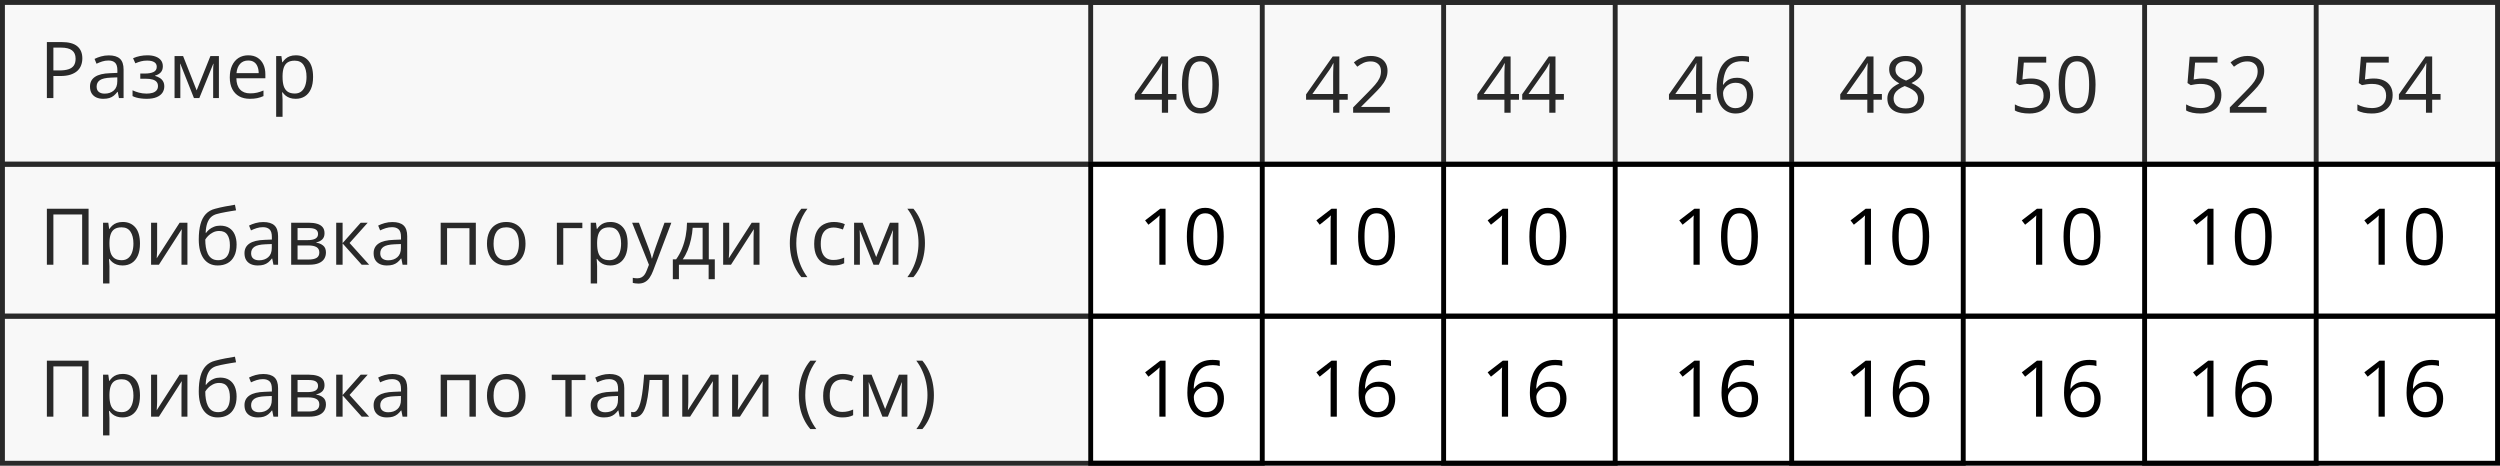
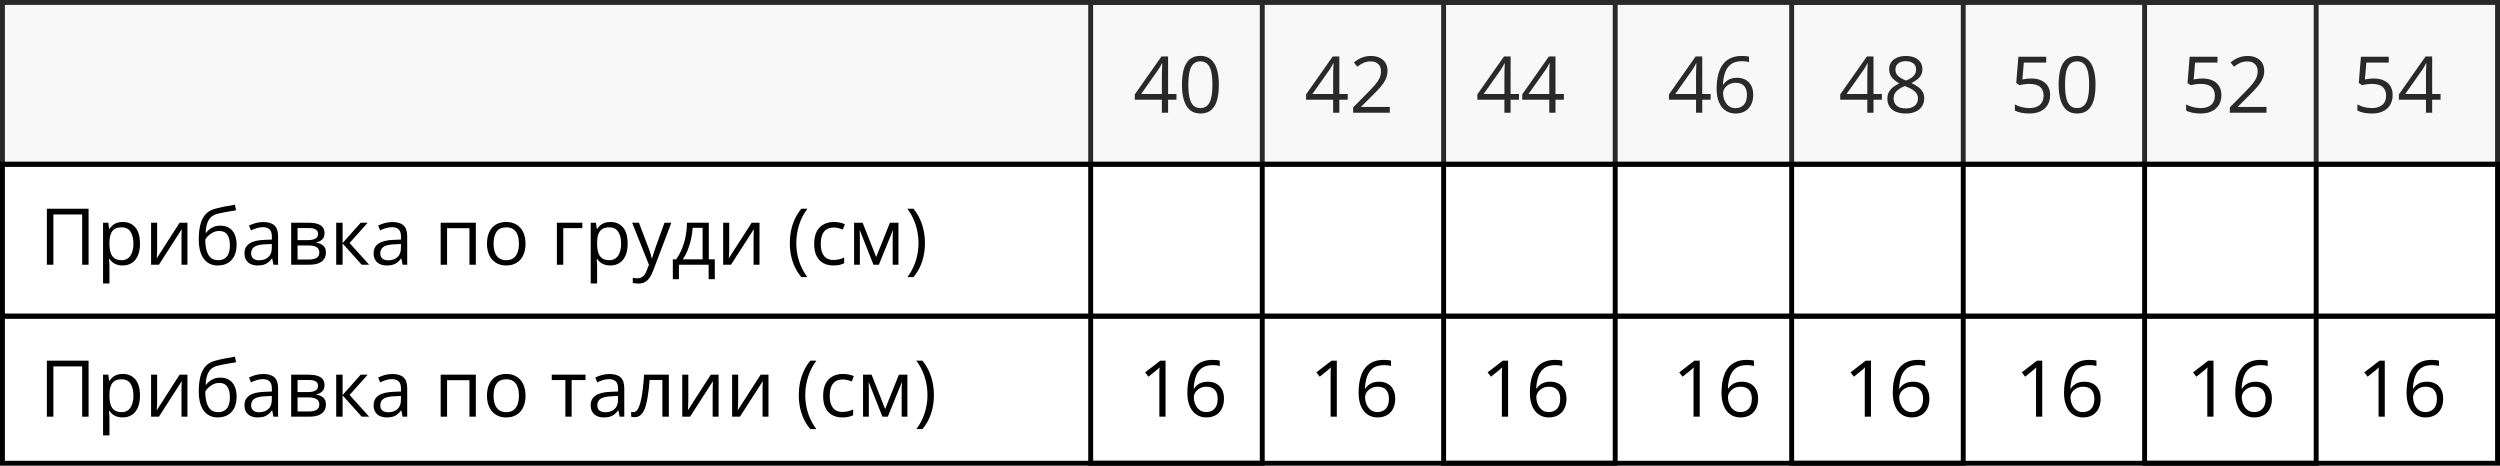
<svg xmlns="http://www.w3.org/2000/svg" width="510" height="95" viewBox="0 0 510 95" fill="none">
  <rect x="0.5" y="0.5" width="509" height="33" stroke="black" />
  <rect x="0.5" y="33.5" width="509" height="31" stroke="black" />
  <rect x="0.5" y="64.5" width="509" height="30" stroke="black" />
-   <path d="M12.547 8.579C14.021 8.579 15.096 8.868 15.773 9.446C16.456 10.019 16.797 10.842 16.797 11.915C16.797 12.399 16.716 12.86 16.555 13.297C16.398 13.73 16.143 14.113 15.789 14.446C15.435 14.774 14.969 15.034 14.391 15.227C13.818 15.415 13.115 15.508 12.281 15.508H10.891V20H9.562V8.579H12.547ZM12.422 9.711H10.891V14.368H12.133C12.862 14.368 13.469 14.29 13.953 14.133C14.443 13.977 14.81 13.724 15.055 13.376C15.3 13.021 15.422 12.553 15.422 11.969C15.422 11.209 15.18 10.644 14.695 10.274C14.211 9.899 13.453 9.711 12.422 9.711ZM22.195 11.297C23.216 11.297 23.974 11.527 24.469 11.985C24.963 12.443 25.211 13.175 25.211 14.18V20H24.266L24.016 18.735H23.953C23.713 19.047 23.463 19.31 23.203 19.524C22.943 19.732 22.641 19.891 22.297 20C21.958 20.105 21.542 20.157 21.047 20.157C20.526 20.157 20.062 20.066 19.656 19.883C19.255 19.701 18.938 19.425 18.703 19.055C18.474 18.685 18.359 18.217 18.359 17.649C18.359 16.795 18.698 16.139 19.375 15.68C20.052 15.222 21.083 14.972 22.469 14.93L23.945 14.868V14.344C23.945 13.605 23.787 13.086 23.469 12.79C23.151 12.493 22.703 12.344 22.125 12.344C21.677 12.344 21.25 12.409 20.844 12.54C20.438 12.67 20.052 12.823 19.688 13.001L19.289 12.016C19.674 11.818 20.117 11.649 20.617 11.508C21.117 11.368 21.643 11.297 22.195 11.297ZM23.93 15.782L22.625 15.836C21.557 15.878 20.805 16.053 20.367 16.36C19.93 16.667 19.711 17.102 19.711 17.665C19.711 18.154 19.859 18.516 20.156 18.75C20.453 18.985 20.846 19.102 21.336 19.102C22.096 19.102 22.719 18.891 23.203 18.469C23.688 18.047 23.93 17.415 23.93 16.571V15.782ZM30.086 11.282C30.727 11.282 31.281 11.37 31.75 11.547C32.219 11.719 32.581 11.972 32.836 12.305C33.091 12.639 33.219 13.045 33.219 13.524C33.219 14.04 33.078 14.451 32.797 14.758C32.516 15.066 32.128 15.287 31.633 15.422V15.485C31.982 15.579 32.297 15.714 32.578 15.891C32.865 16.063 33.091 16.292 33.258 16.579C33.43 16.86 33.516 17.211 33.516 17.633C33.516 18.113 33.385 18.545 33.125 18.93C32.865 19.31 32.469 19.61 31.938 19.829C31.406 20.047 30.734 20.157 29.922 20.157C29.521 20.157 29.141 20.133 28.781 20.086C28.422 20.045 28.096 19.982 27.805 19.899C27.513 19.816 27.258 19.717 27.039 19.602V18.422C27.404 18.599 27.831 18.756 28.32 18.891C28.81 19.026 29.338 19.094 29.906 19.094C30.344 19.094 30.737 19.045 31.086 18.946C31.435 18.842 31.711 18.678 31.914 18.454C32.122 18.224 32.227 17.925 32.227 17.555C32.227 17.217 32.135 16.938 31.953 16.719C31.771 16.495 31.497 16.331 31.133 16.227C30.773 16.118 30.318 16.063 29.766 16.063H28.617V15.001H29.562C30.297 15.001 30.883 14.896 31.32 14.688C31.758 14.48 31.977 14.128 31.977 13.633C31.977 13.206 31.807 12.889 31.469 12.68C31.13 12.467 30.646 12.36 30.016 12.36C29.547 12.36 29.133 12.409 28.773 12.508C28.414 12.602 28.026 12.738 27.609 12.915L27.148 11.876C27.596 11.678 28.065 11.529 28.555 11.43C29.044 11.331 29.555 11.282 30.086 11.282ZM44.656 11.438V20H43.484V14.422C43.484 14.193 43.49 13.961 43.5 13.727C43.516 13.488 43.534 13.248 43.555 13.008H43.508L40.664 20H39.562L36.789 13.008H36.742C36.758 13.248 36.768 13.488 36.773 13.727C36.784 13.961 36.789 14.209 36.789 14.469V20H35.609V11.438H37.352L40.117 18.438L42.922 11.438H44.656ZM50.648 11.282C51.378 11.282 52.003 11.443 52.523 11.766C53.044 12.089 53.443 12.542 53.719 13.126C53.995 13.704 54.133 14.381 54.133 15.157V15.961H48.219C48.234 16.967 48.484 17.732 48.969 18.258C49.453 18.784 50.135 19.047 51.016 19.047C51.557 19.047 52.036 18.998 52.453 18.899C52.87 18.8 53.302 18.654 53.75 18.461V19.602C53.318 19.795 52.888 19.935 52.461 20.024C52.039 20.113 51.539 20.157 50.961 20.157C50.138 20.157 49.419 19.99 48.805 19.657C48.195 19.318 47.721 18.823 47.383 18.172C47.044 17.521 46.875 16.724 46.875 15.782C46.875 14.86 47.029 14.063 47.336 13.391C47.648 12.714 48.086 12.193 48.648 11.829C49.216 11.464 49.883 11.282 50.648 11.282ZM50.633 12.344C49.94 12.344 49.388 12.571 48.977 13.024C48.565 13.477 48.32 14.11 48.242 14.922H52.773C52.768 14.412 52.688 13.964 52.531 13.579C52.38 13.188 52.148 12.886 51.836 12.672C51.523 12.454 51.122 12.344 50.633 12.344ZM60.359 11.282C61.427 11.282 62.279 11.649 62.914 12.383C63.55 13.118 63.867 14.222 63.867 15.696C63.867 16.67 63.721 17.488 63.43 18.149C63.138 18.81 62.727 19.31 62.195 19.649C61.669 19.988 61.047 20.157 60.328 20.157C59.875 20.157 59.477 20.097 59.133 19.977C58.789 19.857 58.495 19.696 58.25 19.493C58.005 19.29 57.802 19.068 57.641 18.829H57.547C57.562 19.032 57.581 19.276 57.602 19.563C57.628 19.849 57.641 20.099 57.641 20.313V23.829H56.336V11.438H57.406L57.578 12.704H57.641C57.807 12.443 58.01 12.206 58.25 11.993C58.49 11.774 58.781 11.602 59.125 11.477C59.474 11.347 59.885 11.282 60.359 11.282ZM60.133 12.376C59.539 12.376 59.06 12.49 58.695 12.719C58.336 12.948 58.073 13.292 57.906 13.751C57.74 14.204 57.651 14.774 57.641 15.461V15.711C57.641 16.435 57.719 17.047 57.875 17.547C58.036 18.047 58.3 18.428 58.664 18.688C59.034 18.948 59.529 19.079 60.148 19.079C60.68 19.079 61.122 18.935 61.477 18.649C61.831 18.363 62.094 17.964 62.266 17.454C62.443 16.938 62.531 16.347 62.531 15.68C62.531 14.67 62.333 13.868 61.938 13.274C61.547 12.675 60.945 12.376 60.133 12.376Z" fill="black" />
  <path d="M240 20.352H238.289V23H237.023V20.352H231.5V19.258L236.938 11.516H238.289V19.18H240V20.352ZM237.023 19.18V15.445C237.023 15.159 237.026 14.901 237.031 14.672C237.036 14.438 237.044 14.221 237.055 14.023C237.065 13.82 237.073 13.628 237.078 13.445C237.089 13.263 237.096 13.083 237.102 12.906H237.039C236.94 13.115 236.826 13.336 236.695 13.57C236.57 13.8 236.443 14.005 236.312 14.188L232.789 19.18H237.023ZM248.648 17.273C248.648 18.201 248.578 19.029 248.438 19.758C248.297 20.487 248.076 21.104 247.773 21.609C247.471 22.115 247.081 22.5 246.602 22.766C246.122 23.026 245.547 23.156 244.875 23.156C244.026 23.156 243.323 22.924 242.766 22.461C242.214 21.997 241.799 21.328 241.523 20.453C241.253 19.573 241.117 18.513 241.117 17.273C241.117 16.055 241.24 15.008 241.484 14.133C241.734 13.253 242.135 12.578 242.688 12.109C243.24 11.635 243.969 11.398 244.875 11.398C245.734 11.398 246.443 11.633 247 12.102C247.557 12.565 247.971 13.237 248.242 14.117C248.513 14.992 248.648 16.044 248.648 17.273ZM242.422 17.273C242.422 18.336 242.503 19.221 242.664 19.93C242.826 20.638 243.086 21.169 243.445 21.523C243.81 21.872 244.286 22.047 244.875 22.047C245.464 22.047 245.938 21.872 246.297 21.523C246.661 21.174 246.924 20.646 247.086 19.938C247.253 19.229 247.336 18.341 247.336 17.273C247.336 16.227 247.255 15.352 247.094 14.648C246.932 13.94 246.672 13.409 246.312 13.055C245.953 12.695 245.474 12.516 244.875 12.516C244.276 12.516 243.797 12.695 243.438 13.055C243.078 13.409 242.818 13.94 242.656 14.648C242.5 15.352 242.422 16.227 242.422 17.273ZM274.938 20.352H273.227V23H271.961V20.352H266.438V19.258L271.875 11.516H273.227V19.18H274.938V20.352ZM271.961 19.18V15.445C271.961 15.159 271.964 14.901 271.969 14.672C271.974 14.438 271.982 14.221 271.992 14.023C272.003 13.82 272.01 13.628 272.016 13.445C272.026 13.263 272.034 13.083 272.039 12.906H271.977C271.878 13.115 271.763 13.336 271.633 13.57C271.508 13.8 271.38 14.005 271.25 14.188L267.727 19.18H271.961ZM283.523 23H276.039V21.914L279.094 18.812C279.661 18.24 280.138 17.729 280.523 17.281C280.914 16.833 281.211 16.393 281.414 15.961C281.617 15.523 281.719 15.044 281.719 14.523C281.719 13.878 281.526 13.385 281.141 13.047C280.76 12.703 280.258 12.531 279.633 12.531C279.086 12.531 278.602 12.625 278.18 12.812C277.758 13 277.326 13.266 276.883 13.609L276.188 12.734C276.49 12.479 276.818 12.253 277.172 12.055C277.531 11.857 277.914 11.7 278.32 11.586C278.732 11.471 279.169 11.414 279.633 11.414C280.336 11.414 280.943 11.537 281.453 11.781C281.964 12.026 282.357 12.375 282.633 12.828C282.914 13.281 283.055 13.82 283.055 14.445C283.055 15.05 282.935 15.612 282.695 16.133C282.456 16.648 282.12 17.162 281.688 17.672C281.255 18.177 280.75 18.713 280.172 19.281L277.688 21.758V21.812H283.523V23ZM309.875 20.352H308.164V23H306.898V20.352H301.375V19.258L306.812 11.516H308.164V19.18H309.875V20.352ZM306.898 19.18V15.445C306.898 15.159 306.901 14.901 306.906 14.672C306.911 14.438 306.919 14.221 306.93 14.023C306.94 13.82 306.948 13.628 306.953 13.445C306.964 13.263 306.971 13.083 306.977 12.906H306.914C306.815 13.115 306.701 13.336 306.57 13.57C306.445 13.8 306.318 14.005 306.188 14.188L302.664 19.18H306.898ZM319.031 20.352H317.32V23H316.055V20.352H310.531V19.258L315.969 11.516H317.32V19.18H319.031V20.352ZM316.055 19.18V15.445C316.055 15.159 316.057 14.901 316.062 14.672C316.068 14.438 316.076 14.221 316.086 14.023C316.096 13.82 316.104 13.628 316.109 13.445C316.12 13.263 316.128 13.083 316.133 12.906H316.07C315.971 13.115 315.857 13.336 315.727 13.57C315.602 13.8 315.474 14.005 315.344 14.188L311.82 19.18H316.055ZM348.969 20.352H347.258V23H345.992V20.352H340.469V19.258L345.906 11.516H347.258V19.18H348.969V20.352ZM345.992 19.18V15.445C345.992 15.159 345.995 14.901 346 14.672C346.005 14.438 346.013 14.221 346.023 14.023C346.034 13.82 346.042 13.628 346.047 13.445C346.057 13.263 346.065 13.083 346.07 12.906H346.008C345.909 13.115 345.794 13.336 345.664 13.57C345.539 13.8 345.411 14.005 345.281 14.188L341.758 19.18H345.992ZM350.188 18.117C350.188 17.43 350.234 16.758 350.328 16.102C350.427 15.445 350.591 14.836 350.82 14.273C351.049 13.706 351.362 13.208 351.758 12.781C352.154 12.354 352.646 12.021 353.234 11.781C353.828 11.537 354.539 11.414 355.367 11.414C355.602 11.414 355.854 11.427 356.125 11.453C356.396 11.474 356.62 11.51 356.797 11.562V12.68C356.604 12.612 356.383 12.562 356.133 12.531C355.888 12.5 355.641 12.484 355.391 12.484C354.422 12.484 353.659 12.695 353.102 13.117C352.549 13.539 352.151 14.112 351.906 14.836C351.661 15.555 351.521 16.365 351.484 17.266H351.57C351.732 17.005 351.938 16.771 352.188 16.562C352.438 16.349 352.74 16.18 353.094 16.055C353.453 15.93 353.87 15.867 354.344 15.867C355.01 15.867 355.591 16.003 356.086 16.273C356.586 16.544 356.971 16.938 357.242 17.453C357.518 17.969 357.656 18.594 357.656 19.328C357.656 20.115 357.51 20.794 357.219 21.367C356.927 21.94 356.51 22.383 355.969 22.695C355.432 23.003 354.792 23.156 354.047 23.156C353.49 23.156 352.977 23.049 352.508 22.836C352.039 22.622 351.63 22.305 351.281 21.883C350.938 21.461 350.669 20.938 350.477 20.312C350.284 19.682 350.188 18.951 350.188 18.117ZM354.031 22.062C354.74 22.062 355.307 21.836 355.734 21.383C356.161 20.93 356.375 20.245 356.375 19.328C356.375 18.578 356.185 17.984 355.805 17.547C355.424 17.109 354.852 16.891 354.086 16.891C353.565 16.891 353.112 17 352.727 17.219C352.341 17.432 352.042 17.703 351.828 18.031C351.615 18.359 351.508 18.693 351.508 19.031C351.508 19.375 351.557 19.724 351.656 20.078C351.76 20.432 351.917 20.76 352.125 21.062C352.333 21.365 352.596 21.607 352.914 21.789C353.232 21.971 353.604 22.062 354.031 22.062ZM383.906 20.352H382.195V23H380.93V20.352H375.406V19.258L380.844 11.516H382.195V19.18H383.906V20.352ZM380.93 19.18V15.445C380.93 15.159 380.932 14.901 380.938 14.672C380.943 14.438 380.951 14.221 380.961 14.023C380.971 13.82 380.979 13.628 380.984 13.445C380.995 13.263 381.003 13.083 381.008 12.906H380.945C380.846 13.115 380.732 13.336 380.602 13.57C380.477 13.8 380.349 14.005 380.219 14.188L376.695 19.18H380.93ZM388.781 11.414C389.443 11.414 390.029 11.518 390.539 11.727C391.049 11.935 391.448 12.242 391.734 12.648C392.026 13.05 392.172 13.544 392.172 14.133C392.172 14.596 392.07 15.003 391.867 15.352C391.669 15.695 391.401 15.997 391.062 16.258C390.724 16.513 390.349 16.742 389.938 16.945C390.427 17.169 390.867 17.422 391.258 17.703C391.654 17.984 391.966 18.315 392.195 18.695C392.424 19.076 392.539 19.526 392.539 20.047C392.539 20.688 392.383 21.242 392.07 21.711C391.763 22.174 391.331 22.531 390.773 22.781C390.216 23.031 389.562 23.156 388.812 23.156C388.005 23.156 387.318 23.037 386.75 22.797C386.188 22.552 385.758 22.203 385.461 21.75C385.169 21.292 385.023 20.742 385.023 20.102C385.023 19.576 385.135 19.12 385.359 18.734C385.583 18.344 385.88 18.008 386.25 17.727C386.62 17.445 387.023 17.208 387.461 17.016C387.081 16.807 386.732 16.57 386.414 16.305C386.102 16.039 385.852 15.729 385.664 15.375C385.482 15.016 385.391 14.599 385.391 14.125C385.391 13.547 385.536 13.057 385.828 12.656C386.125 12.25 386.529 11.943 387.039 11.734C387.555 11.521 388.135 11.414 388.781 11.414ZM386.297 20.109C386.297 20.693 386.503 21.174 386.914 21.555C387.326 21.93 387.948 22.117 388.781 22.117C389.573 22.117 390.185 21.93 390.617 21.555C391.049 21.174 391.266 20.677 391.266 20.062C391.266 19.682 391.167 19.349 390.969 19.062C390.771 18.771 390.49 18.51 390.125 18.281C389.76 18.052 389.331 17.844 388.836 17.656L388.555 17.555C388.076 17.753 387.667 17.974 387.328 18.219C386.995 18.458 386.74 18.732 386.562 19.039C386.385 19.346 386.297 19.703 386.297 20.109ZM388.766 12.477C388.151 12.477 387.648 12.625 387.258 12.922C386.867 13.213 386.672 13.635 386.672 14.188C386.672 14.583 386.766 14.919 386.953 15.195C387.146 15.466 387.406 15.7 387.734 15.898C388.062 16.091 388.43 16.271 388.836 16.438C389.232 16.271 389.583 16.088 389.891 15.891C390.198 15.688 390.44 15.448 390.617 15.172C390.794 14.896 390.883 14.565 390.883 14.18C390.883 13.628 390.688 13.206 390.297 12.914C389.911 12.622 389.401 12.477 388.766 12.477ZM414.398 16.016C415.174 16.016 415.849 16.148 416.422 16.414C416.995 16.674 417.438 17.055 417.75 17.555C418.068 18.055 418.227 18.662 418.227 19.375C418.227 20.156 418.057 20.831 417.719 21.398C417.38 21.961 416.893 22.396 416.258 22.703C415.622 23.005 414.862 23.156 413.977 23.156C413.383 23.156 412.831 23.104 412.32 23C411.81 22.896 411.38 22.74 411.031 22.531V21.297C411.411 21.526 411.872 21.708 412.414 21.844C412.956 21.979 413.482 22.047 413.992 22.047C414.57 22.047 415.076 21.956 415.508 21.773C415.945 21.586 416.284 21.305 416.523 20.93C416.768 20.549 416.891 20.073 416.891 19.5C416.891 18.74 416.656 18.154 416.188 17.742C415.724 17.326 414.99 17.117 413.984 17.117C413.661 17.117 413.307 17.143 412.922 17.195C412.536 17.247 412.219 17.305 411.969 17.367L411.312 16.938L411.75 11.578H417.43V12.766H412.859L412.57 16.211C412.768 16.169 413.023 16.128 413.336 16.086C413.648 16.039 414.003 16.016 414.398 16.016ZM427.492 17.273C427.492 18.201 427.422 19.029 427.281 19.758C427.141 20.487 426.919 21.104 426.617 21.609C426.315 22.115 425.924 22.5 425.445 22.766C424.966 23.026 424.391 23.156 423.719 23.156C422.87 23.156 422.167 22.924 421.609 22.461C421.057 21.997 420.643 21.328 420.367 20.453C420.096 19.573 419.961 18.513 419.961 17.273C419.961 16.055 420.083 15.008 420.328 14.133C420.578 13.253 420.979 12.578 421.531 12.109C422.083 11.635 422.812 11.398 423.719 11.398C424.578 11.398 425.286 11.633 425.844 12.102C426.401 12.565 426.815 13.237 427.086 14.117C427.357 14.992 427.492 16.044 427.492 17.273ZM421.266 17.273C421.266 18.336 421.346 19.221 421.508 19.93C421.669 20.638 421.93 21.169 422.289 21.523C422.654 21.872 423.13 22.047 423.719 22.047C424.307 22.047 424.781 21.872 425.141 21.523C425.505 21.174 425.768 20.646 425.93 19.938C426.096 19.229 426.18 18.341 426.18 17.273C426.18 16.227 426.099 15.352 425.938 14.648C425.776 13.94 425.516 13.409 425.156 13.055C424.797 12.695 424.318 12.516 423.719 12.516C423.12 12.516 422.641 12.695 422.281 13.055C421.922 13.409 421.661 13.94 421.5 14.648C421.344 15.352 421.266 16.227 421.266 17.273ZM449.336 16.016C450.112 16.016 450.786 16.148 451.359 16.414C451.932 16.674 452.375 17.055 452.688 17.555C453.005 18.055 453.164 18.662 453.164 19.375C453.164 20.156 452.995 20.831 452.656 21.398C452.318 21.961 451.831 22.396 451.195 22.703C450.56 23.005 449.799 23.156 448.914 23.156C448.32 23.156 447.768 23.104 447.258 23C446.747 22.896 446.318 22.74 445.969 22.531V21.297C446.349 21.526 446.81 21.708 447.352 21.844C447.893 21.979 448.419 22.047 448.93 22.047C449.508 22.047 450.013 21.956 450.445 21.773C450.883 21.586 451.221 21.305 451.461 20.93C451.706 20.549 451.828 20.073 451.828 19.5C451.828 18.74 451.594 18.154 451.125 17.742C450.661 17.326 449.927 17.117 448.922 17.117C448.599 17.117 448.245 17.143 447.859 17.195C447.474 17.247 447.156 17.305 446.906 17.367L446.25 16.938L446.688 11.578H452.367V12.766H447.797L447.508 16.211C447.706 16.169 447.961 16.128 448.273 16.086C448.586 16.039 448.94 16.016 449.336 16.016ZM462.367 23H454.883V21.914L457.938 18.812C458.505 18.24 458.982 17.729 459.367 17.281C459.758 16.833 460.055 16.393 460.258 15.961C460.461 15.523 460.562 15.044 460.562 14.523C460.562 13.878 460.37 13.385 459.984 13.047C459.604 12.703 459.102 12.531 458.477 12.531C457.93 12.531 457.445 12.625 457.023 12.812C456.602 13 456.169 13.266 455.727 13.609L455.031 12.734C455.333 12.479 455.661 12.253 456.016 12.055C456.375 11.857 456.758 11.7 457.164 11.586C457.576 11.471 458.013 11.414 458.477 11.414C459.18 11.414 459.786 11.537 460.297 11.781C460.807 12.026 461.201 12.375 461.477 12.828C461.758 13.281 461.898 13.82 461.898 14.445C461.898 15.05 461.779 15.612 461.539 16.133C461.299 16.648 460.964 17.162 460.531 17.672C460.099 18.177 459.594 18.713 459.016 19.281L456.531 21.758V21.812H462.367V23ZM484.273 16.016C485.049 16.016 485.724 16.148 486.297 16.414C486.87 16.674 487.312 17.055 487.625 17.555C487.943 18.055 488.102 18.662 488.102 19.375C488.102 20.156 487.932 20.831 487.594 21.398C487.255 21.961 486.768 22.396 486.133 22.703C485.497 23.005 484.737 23.156 483.852 23.156C483.258 23.156 482.706 23.104 482.195 23C481.685 22.896 481.255 22.74 480.906 22.531V21.297C481.286 21.526 481.747 21.708 482.289 21.844C482.831 21.979 483.357 22.047 483.867 22.047C484.445 22.047 484.951 21.956 485.383 21.773C485.82 21.586 486.159 21.305 486.398 20.93C486.643 20.549 486.766 20.073 486.766 19.5C486.766 18.74 486.531 18.154 486.062 17.742C485.599 17.326 484.865 17.117 483.859 17.117C483.536 17.117 483.182 17.143 482.797 17.195C482.411 17.247 482.094 17.305 481.844 17.367L481.188 16.938L481.625 11.578H487.305V12.766H482.734L482.445 16.211C482.643 16.169 482.898 16.128 483.211 16.086C483.523 16.039 483.878 16.016 484.273 16.016ZM497.875 20.352H496.164V23H494.898V20.352H489.375V19.258L494.812 11.516H496.164V19.18H497.875V20.352ZM494.898 19.18V15.445C494.898 15.159 494.901 14.901 494.906 14.672C494.911 14.438 494.919 14.221 494.93 14.023C494.94 13.82 494.948 13.628 494.953 13.445C494.964 13.263 494.971 13.083 494.977 12.906H494.914C494.815 13.115 494.701 13.336 494.57 13.57C494.445 13.8 494.318 14.005 494.188 14.188L490.664 19.18H494.898Z" fill="black" />
  <path d="M237.773 85H236.508V76.906C236.508 76.599 236.508 76.336 236.508 76.117C236.513 75.893 236.518 75.69 236.523 75.508C236.534 75.32 236.547 75.13 236.562 74.938C236.401 75.104 236.25 75.247 236.109 75.367C235.969 75.482 235.794 75.625 235.586 75.797L234.281 76.844L233.602 75.961L236.695 73.578H237.773V85ZM242.219 80.117C242.219 79.43 242.266 78.758 242.359 78.102C242.458 77.445 242.622 76.836 242.852 76.273C243.081 75.706 243.393 75.208 243.789 74.781C244.185 74.354 244.677 74.021 245.266 73.781C245.859 73.537 246.57 73.414 247.398 73.414C247.633 73.414 247.885 73.427 248.156 73.453C248.427 73.474 248.651 73.51 248.828 73.562V74.68C248.635 74.612 248.414 74.562 248.164 74.531C247.919 74.5 247.672 74.484 247.422 74.484C246.453 74.484 245.69 74.695 245.133 75.117C244.581 75.539 244.182 76.112 243.938 76.836C243.693 77.555 243.552 78.365 243.516 79.266H243.602C243.763 79.005 243.969 78.771 244.219 78.562C244.469 78.349 244.771 78.18 245.125 78.055C245.484 77.93 245.901 77.867 246.375 77.867C247.042 77.867 247.622 78.003 248.117 78.273C248.617 78.544 249.003 78.938 249.273 79.453C249.549 79.969 249.688 80.594 249.688 81.328C249.688 82.115 249.542 82.794 249.25 83.367C248.958 83.94 248.542 84.383 248 84.695C247.464 85.003 246.823 85.156 246.078 85.156C245.521 85.156 245.008 85.049 244.539 84.836C244.07 84.622 243.661 84.305 243.312 83.883C242.969 83.461 242.701 82.938 242.508 82.312C242.315 81.682 242.219 80.951 242.219 80.117ZM246.062 84.062C246.771 84.062 247.339 83.836 247.766 83.383C248.193 82.93 248.406 82.245 248.406 81.328C248.406 80.578 248.216 79.984 247.836 79.547C247.456 79.109 246.883 78.891 246.117 78.891C245.596 78.891 245.143 79 244.758 79.219C244.372 79.432 244.073 79.703 243.859 80.031C243.646 80.359 243.539 80.693 243.539 81.031C243.539 81.375 243.589 81.724 243.688 82.078C243.792 82.432 243.948 82.76 244.156 83.062C244.365 83.365 244.628 83.607 244.945 83.789C245.263 83.971 245.635 84.062 246.062 84.062ZM272.711 85H271.445V76.906C271.445 76.599 271.445 76.336 271.445 76.117C271.451 75.893 271.456 75.69 271.461 75.508C271.471 75.32 271.484 75.13 271.5 74.938C271.339 75.104 271.188 75.247 271.047 75.367C270.906 75.482 270.732 75.625 270.523 75.797L269.219 76.844L268.539 75.961L271.633 73.578H272.711V85ZM277.156 80.117C277.156 79.43 277.203 78.758 277.297 78.102C277.396 77.445 277.56 76.836 277.789 76.273C278.018 75.706 278.331 75.208 278.727 74.781C279.122 74.354 279.615 74.021 280.203 73.781C280.797 73.537 281.508 73.414 282.336 73.414C282.57 73.414 282.823 73.427 283.094 73.453C283.365 73.474 283.589 73.51 283.766 73.562V74.68C283.573 74.612 283.352 74.562 283.102 74.531C282.857 74.5 282.609 74.484 282.359 74.484C281.391 74.484 280.628 74.695 280.07 75.117C279.518 75.539 279.12 76.112 278.875 76.836C278.63 77.555 278.49 78.365 278.453 79.266H278.539C278.701 79.005 278.906 78.771 279.156 78.562C279.406 78.349 279.708 78.18 280.062 78.055C280.422 77.93 280.839 77.867 281.312 77.867C281.979 77.867 282.56 78.003 283.055 78.273C283.555 78.544 283.94 78.938 284.211 79.453C284.487 79.969 284.625 80.594 284.625 81.328C284.625 82.115 284.479 82.794 284.188 83.367C283.896 83.94 283.479 84.383 282.938 84.695C282.401 85.003 281.76 85.156 281.016 85.156C280.458 85.156 279.945 85.049 279.477 84.836C279.008 84.622 278.599 84.305 278.25 83.883C277.906 83.461 277.638 82.938 277.445 82.312C277.253 81.682 277.156 80.951 277.156 80.117ZM281 84.062C281.708 84.062 282.276 83.836 282.703 83.383C283.13 82.93 283.344 82.245 283.344 81.328C283.344 80.578 283.154 79.984 282.773 79.547C282.393 79.109 281.82 78.891 281.055 78.891C280.534 78.891 280.081 79 279.695 79.219C279.31 79.432 279.01 79.703 278.797 80.031C278.583 80.359 278.477 80.693 278.477 81.031C278.477 81.375 278.526 81.724 278.625 82.078C278.729 82.432 278.885 82.76 279.094 83.062C279.302 83.365 279.565 83.607 279.883 83.789C280.201 83.971 280.573 84.062 281 84.062ZM307.648 85H306.383V76.906C306.383 76.599 306.383 76.336 306.383 76.117C306.388 75.893 306.393 75.69 306.398 75.508C306.409 75.32 306.422 75.13 306.438 74.938C306.276 75.104 306.125 75.247 305.984 75.367C305.844 75.482 305.669 75.625 305.461 75.797L304.156 76.844L303.477 75.961L306.57 73.578H307.648V85ZM312.094 80.117C312.094 79.43 312.141 78.758 312.234 78.102C312.333 77.445 312.497 76.836 312.727 76.273C312.956 75.706 313.268 75.208 313.664 74.781C314.06 74.354 314.552 74.021 315.141 73.781C315.734 73.537 316.445 73.414 317.273 73.414C317.508 73.414 317.76 73.427 318.031 73.453C318.302 73.474 318.526 73.51 318.703 73.562V74.68C318.51 74.612 318.289 74.562 318.039 74.531C317.794 74.5 317.547 74.484 317.297 74.484C316.328 74.484 315.565 74.695 315.008 75.117C314.456 75.539 314.057 76.112 313.812 76.836C313.568 77.555 313.427 78.365 313.391 79.266H313.477C313.638 79.005 313.844 78.771 314.094 78.562C314.344 78.349 314.646 78.18 315 78.055C315.359 77.93 315.776 77.867 316.25 77.867C316.917 77.867 317.497 78.003 317.992 78.273C318.492 78.544 318.878 78.938 319.148 79.453C319.424 79.969 319.562 80.594 319.562 81.328C319.562 82.115 319.417 82.794 319.125 83.367C318.833 83.94 318.417 84.383 317.875 84.695C317.339 85.003 316.698 85.156 315.953 85.156C315.396 85.156 314.883 85.049 314.414 84.836C313.945 84.622 313.536 84.305 313.188 83.883C312.844 83.461 312.576 82.938 312.383 82.312C312.19 81.682 312.094 80.951 312.094 80.117ZM315.938 84.062C316.646 84.062 317.214 83.836 317.641 83.383C318.068 82.93 318.281 82.245 318.281 81.328C318.281 80.578 318.091 79.984 317.711 79.547C317.331 79.109 316.758 78.891 315.992 78.891C315.471 78.891 315.018 79 314.633 79.219C314.247 79.432 313.948 79.703 313.734 80.031C313.521 80.359 313.414 80.693 313.414 81.031C313.414 81.375 313.464 81.724 313.562 82.078C313.667 82.432 313.823 82.76 314.031 83.062C314.24 83.365 314.503 83.607 314.82 83.789C315.138 83.971 315.51 84.062 315.938 84.062ZM346.742 85H345.477V76.906C345.477 76.599 345.477 76.336 345.477 76.117C345.482 75.893 345.487 75.69 345.492 75.508C345.503 75.32 345.516 75.13 345.531 74.938C345.37 75.104 345.219 75.247 345.078 75.367C344.938 75.482 344.763 75.625 344.555 75.797L343.25 76.844L342.57 75.961L345.664 73.578H346.742V85ZM351.188 80.117C351.188 79.43 351.234 78.758 351.328 78.102C351.427 77.445 351.591 76.836 351.82 76.273C352.049 75.706 352.362 75.208 352.758 74.781C353.154 74.354 353.646 74.021 354.234 73.781C354.828 73.537 355.539 73.414 356.367 73.414C356.602 73.414 356.854 73.427 357.125 73.453C357.396 73.474 357.62 73.51 357.797 73.562V74.68C357.604 74.612 357.383 74.562 357.133 74.531C356.888 74.5 356.641 74.484 356.391 74.484C355.422 74.484 354.659 74.695 354.102 75.117C353.549 75.539 353.151 76.112 352.906 76.836C352.661 77.555 352.521 78.365 352.484 79.266H352.57C352.732 79.005 352.938 78.771 353.188 78.562C353.438 78.349 353.74 78.18 354.094 78.055C354.453 77.93 354.87 77.867 355.344 77.867C356.01 77.867 356.591 78.003 357.086 78.273C357.586 78.544 357.971 78.938 358.242 79.453C358.518 79.969 358.656 80.594 358.656 81.328C358.656 82.115 358.51 82.794 358.219 83.367C357.927 83.94 357.51 84.383 356.969 84.695C356.432 85.003 355.792 85.156 355.047 85.156C354.49 85.156 353.977 85.049 353.508 84.836C353.039 84.622 352.63 84.305 352.281 83.883C351.938 83.461 351.669 82.938 351.477 82.312C351.284 81.682 351.188 80.951 351.188 80.117ZM355.031 84.062C355.74 84.062 356.307 83.836 356.734 83.383C357.161 82.93 357.375 82.245 357.375 81.328C357.375 80.578 357.185 79.984 356.805 79.547C356.424 79.109 355.852 78.891 355.086 78.891C354.565 78.891 354.112 79 353.727 79.219C353.341 79.432 353.042 79.703 352.828 80.031C352.615 80.359 352.508 80.693 352.508 81.031C352.508 81.375 352.557 81.724 352.656 82.078C352.76 82.432 352.917 82.76 353.125 83.062C353.333 83.365 353.596 83.607 353.914 83.789C354.232 83.971 354.604 84.062 355.031 84.062ZM381.68 85H380.414V76.906C380.414 76.599 380.414 76.336 380.414 76.117C380.419 75.893 380.424 75.69 380.43 75.508C380.44 75.32 380.453 75.13 380.469 74.938C380.307 75.104 380.156 75.247 380.016 75.367C379.875 75.482 379.701 75.625 379.492 75.797L378.188 76.844L377.508 75.961L380.602 73.578H381.68V85ZM386.125 80.117C386.125 79.43 386.172 78.758 386.266 78.102C386.365 77.445 386.529 76.836 386.758 76.273C386.987 75.706 387.299 75.208 387.695 74.781C388.091 74.354 388.583 74.021 389.172 73.781C389.766 73.537 390.477 73.414 391.305 73.414C391.539 73.414 391.792 73.427 392.062 73.453C392.333 73.474 392.557 73.51 392.734 73.562V74.68C392.542 74.612 392.32 74.562 392.07 74.531C391.826 74.5 391.578 74.484 391.328 74.484C390.359 74.484 389.596 74.695 389.039 75.117C388.487 75.539 388.089 76.112 387.844 76.836C387.599 77.555 387.458 78.365 387.422 79.266H387.508C387.669 79.005 387.875 78.771 388.125 78.562C388.375 78.349 388.677 78.18 389.031 78.055C389.391 77.93 389.807 77.867 390.281 77.867C390.948 77.867 391.529 78.003 392.023 78.273C392.523 78.544 392.909 78.938 393.18 79.453C393.456 79.969 393.594 80.594 393.594 81.328C393.594 82.115 393.448 82.794 393.156 83.367C392.865 83.94 392.448 84.383 391.906 84.695C391.37 85.003 390.729 85.156 389.984 85.156C389.427 85.156 388.914 85.049 388.445 84.836C387.977 84.622 387.568 84.305 387.219 83.883C386.875 83.461 386.607 82.938 386.414 82.312C386.221 81.682 386.125 80.951 386.125 80.117ZM389.969 84.062C390.677 84.062 391.245 83.836 391.672 83.383C392.099 82.93 392.312 82.245 392.312 81.328C392.312 80.578 392.122 79.984 391.742 79.547C391.362 79.109 390.789 78.891 390.023 78.891C389.503 78.891 389.049 79 388.664 79.219C388.279 79.432 387.979 79.703 387.766 80.031C387.552 80.359 387.445 80.693 387.445 81.031C387.445 81.375 387.495 81.724 387.594 82.078C387.698 82.432 387.854 82.76 388.062 83.062C388.271 83.365 388.534 83.607 388.852 83.789C389.169 83.971 389.542 84.062 389.969 84.062ZM416.617 85H415.352V76.906C415.352 76.599 415.352 76.336 415.352 76.117C415.357 75.893 415.362 75.69 415.367 75.508C415.378 75.32 415.391 75.13 415.406 74.938C415.245 75.104 415.094 75.247 414.953 75.367C414.812 75.482 414.638 75.625 414.43 75.797L413.125 76.844L412.445 75.961L415.539 73.578H416.617V85ZM421.062 80.117C421.062 79.43 421.109 78.758 421.203 78.102C421.302 77.445 421.466 76.836 421.695 76.273C421.924 75.706 422.237 75.208 422.633 74.781C423.029 74.354 423.521 74.021 424.109 73.781C424.703 73.537 425.414 73.414 426.242 73.414C426.477 73.414 426.729 73.427 427 73.453C427.271 73.474 427.495 73.51 427.672 73.562V74.68C427.479 74.612 427.258 74.562 427.008 74.531C426.763 74.5 426.516 74.484 426.266 74.484C425.297 74.484 424.534 74.695 423.977 75.117C423.424 75.539 423.026 76.112 422.781 76.836C422.536 77.555 422.396 78.365 422.359 79.266H422.445C422.607 79.005 422.812 78.771 423.062 78.562C423.312 78.349 423.615 78.18 423.969 78.055C424.328 77.93 424.745 77.867 425.219 77.867C425.885 77.867 426.466 78.003 426.961 78.273C427.461 78.544 427.846 78.938 428.117 79.453C428.393 79.969 428.531 80.594 428.531 81.328C428.531 82.115 428.385 82.794 428.094 83.367C427.802 83.94 427.385 84.383 426.844 84.695C426.307 85.003 425.667 85.156 424.922 85.156C424.365 85.156 423.852 85.049 423.383 84.836C422.914 84.622 422.505 84.305 422.156 83.883C421.812 83.461 421.544 82.938 421.352 82.312C421.159 81.682 421.062 80.951 421.062 80.117ZM424.906 84.062C425.615 84.062 426.182 83.836 426.609 83.383C427.036 82.93 427.25 82.245 427.25 81.328C427.25 80.578 427.06 79.984 426.68 79.547C426.299 79.109 425.727 78.891 424.961 78.891C424.44 78.891 423.987 79 423.602 79.219C423.216 79.432 422.917 79.703 422.703 80.031C422.49 80.359 422.383 80.693 422.383 81.031C422.383 81.375 422.432 81.724 422.531 82.078C422.635 82.432 422.792 82.76 423 83.062C423.208 83.365 423.471 83.607 423.789 83.789C424.107 83.971 424.479 84.062 424.906 84.062ZM451.555 85H450.289V76.906C450.289 76.599 450.289 76.336 450.289 76.117C450.294 75.893 450.299 75.69 450.305 75.508C450.315 75.32 450.328 75.13 450.344 74.938C450.182 75.104 450.031 75.247 449.891 75.367C449.75 75.482 449.576 75.625 449.367 75.797L448.062 76.844L447.383 75.961L450.477 73.578H451.555V85ZM456 80.117C456 79.43 456.047 78.758 456.141 78.102C456.24 77.445 456.404 76.836 456.633 76.273C456.862 75.706 457.174 75.208 457.57 74.781C457.966 74.354 458.458 74.021 459.047 73.781C459.641 73.537 460.352 73.414 461.18 73.414C461.414 73.414 461.667 73.427 461.938 73.453C462.208 73.474 462.432 73.51 462.609 73.562V74.68C462.417 74.612 462.195 74.562 461.945 74.531C461.701 74.5 461.453 74.484 461.203 74.484C460.234 74.484 459.471 74.695 458.914 75.117C458.362 75.539 457.964 76.112 457.719 76.836C457.474 77.555 457.333 78.365 457.297 79.266H457.383C457.544 79.005 457.75 78.771 458 78.562C458.25 78.349 458.552 78.18 458.906 78.055C459.266 77.93 459.682 77.867 460.156 77.867C460.823 77.867 461.404 78.003 461.898 78.273C462.398 78.544 462.784 78.938 463.055 79.453C463.331 79.969 463.469 80.594 463.469 81.328C463.469 82.115 463.323 82.794 463.031 83.367C462.74 83.94 462.323 84.383 461.781 84.695C461.245 85.003 460.604 85.156 459.859 85.156C459.302 85.156 458.789 85.049 458.32 84.836C457.852 84.622 457.443 84.305 457.094 83.883C456.75 83.461 456.482 82.938 456.289 82.312C456.096 81.682 456 80.951 456 80.117ZM459.844 84.062C460.552 84.062 461.12 83.836 461.547 83.383C461.974 82.93 462.188 82.245 462.188 81.328C462.188 80.578 461.997 79.984 461.617 79.547C461.237 79.109 460.664 78.891 459.898 78.891C459.378 78.891 458.924 79 458.539 79.219C458.154 79.432 457.854 79.703 457.641 80.031C457.427 80.359 457.32 80.693 457.32 81.031C457.32 81.375 457.37 81.724 457.469 82.078C457.573 82.432 457.729 82.76 457.938 83.062C458.146 83.365 458.409 83.607 458.727 83.789C459.044 83.971 459.417 84.062 459.844 84.062ZM486.492 85H485.227V76.906C485.227 76.599 485.227 76.336 485.227 76.117C485.232 75.893 485.237 75.69 485.242 75.508C485.253 75.32 485.266 75.13 485.281 74.938C485.12 75.104 484.969 75.247 484.828 75.367C484.688 75.482 484.513 75.625 484.305 75.797L483 76.844L482.32 75.961L485.414 73.578H486.492V85ZM490.938 80.117C490.938 79.43 490.984 78.758 491.078 78.102C491.177 77.445 491.341 76.836 491.57 76.273C491.799 75.706 492.112 75.208 492.508 74.781C492.904 74.354 493.396 74.021 493.984 73.781C494.578 73.537 495.289 73.414 496.117 73.414C496.352 73.414 496.604 73.427 496.875 73.453C497.146 73.474 497.37 73.51 497.547 73.562V74.68C497.354 74.612 497.133 74.562 496.883 74.531C496.638 74.5 496.391 74.484 496.141 74.484C495.172 74.484 494.409 74.695 493.852 75.117C493.299 75.539 492.901 76.112 492.656 76.836C492.411 77.555 492.271 78.365 492.234 79.266H492.32C492.482 79.005 492.688 78.771 492.938 78.562C493.188 78.349 493.49 78.18 493.844 78.055C494.203 77.93 494.62 77.867 495.094 77.867C495.76 77.867 496.341 78.003 496.836 78.273C497.336 78.544 497.721 78.938 497.992 79.453C498.268 79.969 498.406 80.594 498.406 81.328C498.406 82.115 498.26 82.794 497.969 83.367C497.677 83.94 497.26 84.383 496.719 84.695C496.182 85.003 495.542 85.156 494.797 85.156C494.24 85.156 493.727 85.049 493.258 84.836C492.789 84.622 492.38 84.305 492.031 83.883C491.688 83.461 491.419 82.938 491.227 82.312C491.034 81.682 490.938 80.951 490.938 80.117ZM494.781 84.062C495.49 84.062 496.057 83.836 496.484 83.383C496.911 82.93 497.125 82.245 497.125 81.328C497.125 80.578 496.935 79.984 496.555 79.547C496.174 79.109 495.602 78.891 494.836 78.891C494.315 78.891 493.862 79 493.477 79.219C493.091 79.432 492.792 79.703 492.578 80.031C492.365 80.359 492.258 80.693 492.258 81.031C492.258 81.375 492.307 81.724 492.406 82.078C492.51 82.432 492.667 82.76 492.875 83.062C493.083 83.365 493.346 83.607 493.664 83.789C493.982 83.971 494.354 84.062 494.781 84.062Z" fill="black" />
-   <path d="M237.773 54H236.508V45.906C236.508 45.599 236.508 45.336 236.508 45.117C236.513 44.893 236.518 44.69 236.523 44.508C236.534 44.32 236.547 44.13 236.562 43.938C236.401 44.104 236.25 44.247 236.109 44.367C235.969 44.482 235.794 44.625 235.586 44.797L234.281 45.844L233.602 44.961L236.695 42.578H237.773V54ZM249.648 48.273C249.648 49.2 249.578 50.029 249.438 50.758C249.297 51.487 249.076 52.104 248.773 52.609C248.471 53.115 248.081 53.5 247.602 53.766C247.122 54.026 246.547 54.156 245.875 54.156C245.026 54.156 244.323 53.925 243.766 53.461C243.214 52.997 242.799 52.328 242.523 51.453C242.253 50.573 242.117 49.513 242.117 48.273C242.117 47.055 242.24 46.008 242.484 45.133C242.734 44.253 243.135 43.578 243.688 43.109C244.24 42.635 244.969 42.398 245.875 42.398C246.734 42.398 247.443 42.633 248 43.102C248.557 43.565 248.971 44.237 249.242 45.117C249.513 45.992 249.648 47.044 249.648 48.273ZM243.422 48.273C243.422 49.336 243.503 50.221 243.664 50.93C243.826 51.638 244.086 52.169 244.445 52.523C244.81 52.872 245.286 53.047 245.875 53.047C246.464 53.047 246.938 52.872 247.297 52.523C247.661 52.175 247.924 51.646 248.086 50.938C248.253 50.229 248.336 49.341 248.336 48.273C248.336 47.227 248.255 46.352 248.094 45.648C247.932 44.94 247.672 44.409 247.312 44.055C246.953 43.695 246.474 43.516 245.875 43.516C245.276 43.516 244.797 43.695 244.438 44.055C244.078 44.409 243.818 44.94 243.656 45.648C243.5 46.352 243.422 47.227 243.422 48.273ZM272.711 54H271.445V45.906C271.445 45.599 271.445 45.336 271.445 45.117C271.451 44.893 271.456 44.69 271.461 44.508C271.471 44.32 271.484 44.13 271.5 43.938C271.339 44.104 271.188 44.247 271.047 44.367C270.906 44.482 270.732 44.625 270.523 44.797L269.219 45.844L268.539 44.961L271.633 42.578H272.711V54ZM284.586 48.273C284.586 49.2 284.516 50.029 284.375 50.758C284.234 51.487 284.013 52.104 283.711 52.609C283.409 53.115 283.018 53.5 282.539 53.766C282.06 54.026 281.484 54.156 280.812 54.156C279.964 54.156 279.26 53.925 278.703 53.461C278.151 52.997 277.737 52.328 277.461 51.453C277.19 50.573 277.055 49.513 277.055 48.273C277.055 47.055 277.177 46.008 277.422 45.133C277.672 44.253 278.073 43.578 278.625 43.109C279.177 42.635 279.906 42.398 280.812 42.398C281.672 42.398 282.38 42.633 282.938 43.102C283.495 43.565 283.909 44.237 284.18 45.117C284.451 45.992 284.586 47.044 284.586 48.273ZM278.359 48.273C278.359 49.336 278.44 50.221 278.602 50.93C278.763 51.638 279.023 52.169 279.383 52.523C279.747 52.872 280.224 53.047 280.812 53.047C281.401 53.047 281.875 52.872 282.234 52.523C282.599 52.175 282.862 51.646 283.023 50.938C283.19 50.229 283.273 49.341 283.273 48.273C283.273 47.227 283.193 46.352 283.031 45.648C282.87 44.94 282.609 44.409 282.25 44.055C281.891 43.695 281.411 43.516 280.812 43.516C280.214 43.516 279.734 43.695 279.375 44.055C279.016 44.409 278.755 44.94 278.594 45.648C278.438 46.352 278.359 47.227 278.359 48.273ZM307.648 54H306.383V45.906C306.383 45.599 306.383 45.336 306.383 45.117C306.388 44.893 306.393 44.69 306.398 44.508C306.409 44.32 306.422 44.13 306.438 43.938C306.276 44.104 306.125 44.247 305.984 44.367C305.844 44.482 305.669 44.625 305.461 44.797L304.156 45.844L303.477 44.961L306.57 42.578H307.648V54ZM319.523 48.273C319.523 49.2 319.453 50.029 319.312 50.758C319.172 51.487 318.951 52.104 318.648 52.609C318.346 53.115 317.956 53.5 317.477 53.766C316.997 54.026 316.422 54.156 315.75 54.156C314.901 54.156 314.198 53.925 313.641 53.461C313.089 52.997 312.674 52.328 312.398 51.453C312.128 50.573 311.992 49.513 311.992 48.273C311.992 47.055 312.115 46.008 312.359 45.133C312.609 44.253 313.01 43.578 313.562 43.109C314.115 42.635 314.844 42.398 315.75 42.398C316.609 42.398 317.318 42.633 317.875 43.102C318.432 43.565 318.846 44.237 319.117 45.117C319.388 45.992 319.523 47.044 319.523 48.273ZM313.297 48.273C313.297 49.336 313.378 50.221 313.539 50.93C313.701 51.638 313.961 52.169 314.32 52.523C314.685 52.872 315.161 53.047 315.75 53.047C316.339 53.047 316.812 52.872 317.172 52.523C317.536 52.175 317.799 51.646 317.961 50.938C318.128 50.229 318.211 49.341 318.211 48.273C318.211 47.227 318.13 46.352 317.969 45.648C317.807 44.94 317.547 44.409 317.188 44.055C316.828 43.695 316.349 43.516 315.75 43.516C315.151 43.516 314.672 43.695 314.312 44.055C313.953 44.409 313.693 44.94 313.531 45.648C313.375 46.352 313.297 47.227 313.297 48.273ZM346.742 54H345.477V45.906C345.477 45.599 345.477 45.336 345.477 45.117C345.482 44.893 345.487 44.69 345.492 44.508C345.503 44.32 345.516 44.13 345.531 43.938C345.37 44.104 345.219 44.247 345.078 44.367C344.938 44.482 344.763 44.625 344.555 44.797L343.25 45.844L342.57 44.961L345.664 42.578H346.742V54ZM358.617 48.273C358.617 49.2 358.547 50.029 358.406 50.758C358.266 51.487 358.044 52.104 357.742 52.609C357.44 53.115 357.049 53.5 356.57 53.766C356.091 54.026 355.516 54.156 354.844 54.156C353.995 54.156 353.292 53.925 352.734 53.461C352.182 52.997 351.768 52.328 351.492 51.453C351.221 50.573 351.086 49.513 351.086 48.273C351.086 47.055 351.208 46.008 351.453 45.133C351.703 44.253 352.104 43.578 352.656 43.109C353.208 42.635 353.938 42.398 354.844 42.398C355.703 42.398 356.411 42.633 356.969 43.102C357.526 43.565 357.94 44.237 358.211 45.117C358.482 45.992 358.617 47.044 358.617 48.273ZM352.391 48.273C352.391 49.336 352.471 50.221 352.633 50.93C352.794 51.638 353.055 52.169 353.414 52.523C353.779 52.872 354.255 53.047 354.844 53.047C355.432 53.047 355.906 52.872 356.266 52.523C356.63 52.175 356.893 51.646 357.055 50.938C357.221 50.229 357.305 49.341 357.305 48.273C357.305 47.227 357.224 46.352 357.062 45.648C356.901 44.94 356.641 44.409 356.281 44.055C355.922 43.695 355.443 43.516 354.844 43.516C354.245 43.516 353.766 43.695 353.406 44.055C353.047 44.409 352.786 44.94 352.625 45.648C352.469 46.352 352.391 47.227 352.391 48.273ZM381.68 54H380.414V45.906C380.414 45.599 380.414 45.336 380.414 45.117C380.419 44.893 380.424 44.69 380.43 44.508C380.44 44.32 380.453 44.13 380.469 43.938C380.307 44.104 380.156 44.247 380.016 44.367C379.875 44.482 379.701 44.625 379.492 44.797L378.188 45.844L377.508 44.961L380.602 42.578H381.68V54ZM393.555 48.273C393.555 49.2 393.484 50.029 393.344 50.758C393.203 51.487 392.982 52.104 392.68 52.609C392.378 53.115 391.987 53.5 391.508 53.766C391.029 54.026 390.453 54.156 389.781 54.156C388.932 54.156 388.229 53.925 387.672 53.461C387.12 52.997 386.706 52.328 386.43 51.453C386.159 50.573 386.023 49.513 386.023 48.273C386.023 47.055 386.146 46.008 386.391 45.133C386.641 44.253 387.042 43.578 387.594 43.109C388.146 42.635 388.875 42.398 389.781 42.398C390.641 42.398 391.349 42.633 391.906 43.102C392.464 43.565 392.878 44.237 393.148 45.117C393.419 45.992 393.555 47.044 393.555 48.273ZM387.328 48.273C387.328 49.336 387.409 50.221 387.57 50.93C387.732 51.638 387.992 52.169 388.352 52.523C388.716 52.872 389.193 53.047 389.781 53.047C390.37 53.047 390.844 52.872 391.203 52.523C391.568 52.175 391.831 51.646 391.992 50.938C392.159 50.229 392.242 49.341 392.242 48.273C392.242 47.227 392.161 46.352 392 45.648C391.839 44.94 391.578 44.409 391.219 44.055C390.859 43.695 390.38 43.516 389.781 43.516C389.182 43.516 388.703 43.695 388.344 44.055C387.984 44.409 387.724 44.94 387.562 45.648C387.406 46.352 387.328 47.227 387.328 48.273ZM416.617 54H415.352V45.906C415.352 45.599 415.352 45.336 415.352 45.117C415.357 44.893 415.362 44.69 415.367 44.508C415.378 44.32 415.391 44.13 415.406 43.938C415.245 44.104 415.094 44.247 414.953 44.367C414.812 44.482 414.638 44.625 414.43 44.797L413.125 45.844L412.445 44.961L415.539 42.578H416.617V54ZM428.492 48.273C428.492 49.2 428.422 50.029 428.281 50.758C428.141 51.487 427.919 52.104 427.617 52.609C427.315 53.115 426.924 53.5 426.445 53.766C425.966 54.026 425.391 54.156 424.719 54.156C423.87 54.156 423.167 53.925 422.609 53.461C422.057 52.997 421.643 52.328 421.367 51.453C421.096 50.573 420.961 49.513 420.961 48.273C420.961 47.055 421.083 46.008 421.328 45.133C421.578 44.253 421.979 43.578 422.531 43.109C423.083 42.635 423.812 42.398 424.719 42.398C425.578 42.398 426.286 42.633 426.844 43.102C427.401 43.565 427.815 44.237 428.086 45.117C428.357 45.992 428.492 47.044 428.492 48.273ZM422.266 48.273C422.266 49.336 422.346 50.221 422.508 50.93C422.669 51.638 422.93 52.169 423.289 52.523C423.654 52.872 424.13 53.047 424.719 53.047C425.307 53.047 425.781 52.872 426.141 52.523C426.505 52.175 426.768 51.646 426.93 50.938C427.096 50.229 427.18 49.341 427.18 48.273C427.18 47.227 427.099 46.352 426.938 45.648C426.776 44.94 426.516 44.409 426.156 44.055C425.797 43.695 425.318 43.516 424.719 43.516C424.12 43.516 423.641 43.695 423.281 44.055C422.922 44.409 422.661 44.94 422.5 45.648C422.344 46.352 422.266 47.227 422.266 48.273ZM451.555 54H450.289V45.906C450.289 45.599 450.289 45.336 450.289 45.117C450.294 44.893 450.299 44.69 450.305 44.508C450.315 44.32 450.328 44.13 450.344 43.938C450.182 44.104 450.031 44.247 449.891 44.367C449.75 44.482 449.576 44.625 449.367 44.797L448.062 45.844L447.383 44.961L450.477 42.578H451.555V54ZM463.43 48.273C463.43 49.2 463.359 50.029 463.219 50.758C463.078 51.487 462.857 52.104 462.555 52.609C462.253 53.115 461.862 53.5 461.383 53.766C460.904 54.026 460.328 54.156 459.656 54.156C458.807 54.156 458.104 53.925 457.547 53.461C456.995 52.997 456.581 52.328 456.305 51.453C456.034 50.573 455.898 49.513 455.898 48.273C455.898 47.055 456.021 46.008 456.266 45.133C456.516 44.253 456.917 43.578 457.469 43.109C458.021 42.635 458.75 42.398 459.656 42.398C460.516 42.398 461.224 42.633 461.781 43.102C462.339 43.565 462.753 44.237 463.023 45.117C463.294 45.992 463.43 47.044 463.43 48.273ZM457.203 48.273C457.203 49.336 457.284 50.221 457.445 50.93C457.607 51.638 457.867 52.169 458.227 52.523C458.591 52.872 459.068 53.047 459.656 53.047C460.245 53.047 460.719 52.872 461.078 52.523C461.443 52.175 461.706 51.646 461.867 50.938C462.034 50.229 462.117 49.341 462.117 48.273C462.117 47.227 462.036 46.352 461.875 45.648C461.714 44.94 461.453 44.409 461.094 44.055C460.734 43.695 460.255 43.516 459.656 43.516C459.057 43.516 458.578 43.695 458.219 44.055C457.859 44.409 457.599 44.94 457.438 45.648C457.281 46.352 457.203 47.227 457.203 48.273ZM486.492 54H485.227V45.906C485.227 45.599 485.227 45.336 485.227 45.117C485.232 44.893 485.237 44.69 485.242 44.508C485.253 44.32 485.266 44.13 485.281 43.938C485.12 44.104 484.969 44.247 484.828 44.367C484.688 44.482 484.513 44.625 484.305 44.797L483 45.844L482.32 44.961L485.414 42.578H486.492V54ZM498.367 48.273C498.367 49.2 498.297 50.029 498.156 50.758C498.016 51.487 497.794 52.104 497.492 52.609C497.19 53.115 496.799 53.5 496.32 53.766C495.841 54.026 495.266 54.156 494.594 54.156C493.745 54.156 493.042 53.925 492.484 53.461C491.932 52.997 491.518 52.328 491.242 51.453C490.971 50.573 490.836 49.513 490.836 48.273C490.836 47.055 490.958 46.008 491.203 45.133C491.453 44.253 491.854 43.578 492.406 43.109C492.958 42.635 493.688 42.398 494.594 42.398C495.453 42.398 496.161 42.633 496.719 43.102C497.276 43.565 497.69 44.237 497.961 45.117C498.232 45.992 498.367 47.044 498.367 48.273ZM492.141 48.273C492.141 49.336 492.221 50.221 492.383 50.93C492.544 51.638 492.805 52.169 493.164 52.523C493.529 52.872 494.005 53.047 494.594 53.047C495.182 53.047 495.656 52.872 496.016 52.523C496.38 52.175 496.643 51.646 496.805 50.938C496.971 50.229 497.055 49.341 497.055 48.273C497.055 47.227 496.974 46.352 496.812 45.648C496.651 44.94 496.391 44.409 496.031 44.055C495.672 43.695 495.193 43.516 494.594 43.516C493.995 43.516 493.516 43.695 493.156 44.055C492.797 44.409 492.536 44.94 492.375 45.648C492.219 46.352 492.141 47.227 492.141 48.273Z" fill="black" />
  <path d="M9.562 54.001V42.579H18.07V54.001H16.758V43.751H10.891V54.001H9.562ZM25.047 45.282C26.115 45.282 26.966 45.649 27.602 46.383C28.237 47.118 28.555 48.222 28.555 49.696C28.555 50.67 28.409 51.487 28.117 52.149C27.826 52.81 27.414 53.31 26.883 53.649C26.357 53.987 25.734 54.157 25.016 54.157C24.562 54.157 24.164 54.097 23.82 53.977C23.477 53.857 23.182 53.696 22.938 53.493C22.693 53.29 22.49 53.068 22.328 52.829H22.234C22.25 53.032 22.268 53.276 22.289 53.563C22.315 53.849 22.328 54.099 22.328 54.313V57.829H21.023V45.438H22.094L22.266 46.704H22.328C22.495 46.443 22.698 46.206 22.938 45.993C23.177 45.774 23.469 45.602 23.812 45.477C24.162 45.347 24.573 45.282 25.047 45.282ZM24.82 46.376C24.227 46.376 23.747 46.49 23.383 46.719C23.023 46.948 22.76 47.292 22.594 47.751C22.427 48.204 22.338 48.774 22.328 49.461V49.711C22.328 50.435 22.406 51.047 22.562 51.547C22.724 52.047 22.987 52.428 23.352 52.688C23.721 52.948 24.216 53.079 24.836 53.079C25.367 53.079 25.81 52.935 26.164 52.649C26.518 52.362 26.781 51.964 26.953 51.454C27.13 50.938 27.219 50.347 27.219 49.68C27.219 48.67 27.021 47.868 26.625 47.274C26.234 46.675 25.633 46.376 24.82 46.376ZM32.055 45.438V50.821C32.055 50.925 32.052 51.06 32.047 51.227C32.042 51.389 32.034 51.563 32.023 51.751C32.013 51.933 32.003 52.11 31.992 52.282C31.987 52.448 31.979 52.586 31.969 52.696L36.641 45.438H38.234V54.001H37.023V48.751C37.023 48.584 37.026 48.37 37.031 48.11C37.036 47.849 37.044 47.594 37.055 47.344C37.065 47.089 37.073 46.891 37.078 46.751L32.422 54.001H30.82V45.438H32.055ZM40.547 48.86C40.547 47.641 40.664 46.602 40.898 45.743C41.133 44.878 41.495 44.185 41.984 43.665C42.479 43.139 43.115 42.779 43.891 42.586C44.557 42.404 45.234 42.248 45.922 42.118C46.609 41.982 47.279 41.865 47.93 41.766L48.156 42.907C47.828 42.954 47.484 43.008 47.125 43.071C46.766 43.128 46.406 43.191 46.047 43.258C45.688 43.321 45.349 43.389 45.031 43.461C44.714 43.529 44.432 43.599 44.188 43.672C43.745 43.792 43.362 44.001 43.039 44.297C42.721 44.594 42.469 45.003 42.281 45.524C42.099 46.045 41.99 46.701 41.953 47.493H42.047C42.203 47.264 42.417 47.037 42.688 46.813C42.958 46.589 43.281 46.404 43.656 46.258C44.031 46.107 44.453 46.032 44.922 46.032C45.661 46.032 46.279 46.193 46.773 46.516C47.268 46.834 47.641 47.282 47.891 47.86C48.141 48.438 48.266 49.115 48.266 49.891C48.266 50.823 48.104 51.607 47.781 52.243C47.464 52.878 47.016 53.357 46.438 53.68C45.859 53.998 45.18 54.157 44.398 54.157C43.794 54.157 43.253 54.04 42.773 53.805C42.3 53.571 41.896 53.227 41.562 52.774C41.234 52.321 40.982 51.766 40.805 51.11C40.633 50.454 40.547 49.704 40.547 48.86ZM44.5 53.079C44.995 53.079 45.419 52.974 45.773 52.766C46.133 52.558 46.409 52.23 46.602 51.782C46.8 51.329 46.898 50.74 46.898 50.016C46.898 49.11 46.724 48.401 46.375 47.891C46.031 47.376 45.479 47.118 44.719 47.118C44.245 47.118 43.815 47.219 43.43 47.422C43.044 47.62 42.719 47.857 42.453 48.133C42.188 48.409 41.995 48.657 41.875 48.876C41.875 49.407 41.914 49.922 41.992 50.422C42.07 50.922 42.206 51.373 42.398 51.774C42.591 52.175 42.857 52.493 43.195 52.727C43.539 52.961 43.974 53.079 44.5 53.079ZM53.711 45.297C54.732 45.297 55.49 45.526 55.984 45.985C56.479 46.443 56.727 47.175 56.727 48.18V54.001H55.781L55.531 52.735H55.469C55.229 53.047 54.979 53.31 54.719 53.524C54.458 53.732 54.156 53.891 53.812 54.001C53.474 54.105 53.057 54.157 52.562 54.157C52.042 54.157 51.578 54.066 51.172 53.883C50.771 53.701 50.453 53.425 50.219 53.055C49.99 52.685 49.875 52.217 49.875 51.649C49.875 50.795 50.214 50.139 50.891 49.68C51.568 49.222 52.599 48.972 53.984 48.93L55.461 48.868V48.344C55.461 47.605 55.302 47.086 54.984 46.79C54.667 46.493 54.219 46.344 53.641 46.344C53.193 46.344 52.766 46.409 52.359 46.54C51.953 46.67 51.568 46.823 51.203 47.001L50.805 46.016C51.19 45.818 51.633 45.649 52.133 45.508C52.633 45.368 53.159 45.297 53.711 45.297ZM55.445 49.782L54.141 49.836C53.073 49.878 52.32 50.053 51.883 50.36C51.445 50.667 51.227 51.102 51.227 51.665C51.227 52.154 51.375 52.516 51.672 52.751C51.969 52.985 52.362 53.102 52.852 53.102C53.612 53.102 54.234 52.891 54.719 52.469C55.203 52.047 55.445 51.415 55.445 50.571V49.782ZM66.203 47.586C66.203 48.123 66.047 48.542 65.734 48.844C65.422 49.141 65.018 49.342 64.523 49.446V49.508C65.06 49.581 65.521 49.774 65.906 50.086C66.297 50.394 66.492 50.865 66.492 51.501C66.492 51.99 66.375 52.422 66.141 52.797C65.906 53.172 65.539 53.467 65.039 53.68C64.539 53.894 63.888 54.001 63.086 54.001H59.398V45.438H63.055C63.669 45.438 64.211 45.508 64.68 45.649C65.154 45.784 65.526 46.008 65.797 46.321C66.068 46.633 66.203 47.055 66.203 47.586ZM65.141 51.501C65.141 50.995 64.948 50.631 64.562 50.407C64.182 50.183 63.628 50.071 62.898 50.071H60.703V52.946H62.93C63.648 52.946 64.195 52.836 64.57 52.618C64.951 52.394 65.141 52.021 65.141 51.501ZM64.883 47.735C64.883 47.329 64.734 47.026 64.438 46.829C64.141 46.626 63.654 46.524 62.977 46.524H60.703V48.985H62.75C63.453 48.985 63.984 48.883 64.344 48.68C64.703 48.477 64.883 48.162 64.883 47.735ZM73.578 45.438H75.008L71.312 49.571L75.305 54.001H73.781L69.891 49.657V54.001H68.586V45.438H69.891V49.594L73.578 45.438ZM80.055 45.297C81.076 45.297 81.833 45.526 82.328 45.985C82.823 46.443 83.07 47.175 83.07 48.18V54.001H82.125L81.875 52.735H81.812C81.573 53.047 81.323 53.31 81.062 53.524C80.802 53.732 80.5 53.891 80.156 54.001C79.818 54.105 79.401 54.157 78.906 54.157C78.385 54.157 77.922 54.066 77.516 53.883C77.115 53.701 76.797 53.425 76.562 53.055C76.333 52.685 76.219 52.217 76.219 51.649C76.219 50.795 76.557 50.139 77.234 49.68C77.912 49.222 78.943 48.972 80.328 48.93L81.805 48.868V48.344C81.805 47.605 81.646 47.086 81.328 46.79C81.01 46.493 80.562 46.344 79.984 46.344C79.537 46.344 79.109 46.409 78.703 46.54C78.297 46.67 77.912 46.823 77.547 47.001L77.148 46.016C77.534 45.818 77.977 45.649 78.477 45.508C78.977 45.368 79.503 45.297 80.055 45.297ZM81.789 49.782L80.484 49.836C79.417 49.878 78.664 50.053 78.227 50.36C77.789 50.667 77.57 51.102 77.57 51.665C77.57 52.154 77.719 52.516 78.016 52.751C78.312 52.985 78.706 53.102 79.195 53.102C79.956 53.102 80.578 52.891 81.062 52.469C81.547 52.047 81.789 51.415 81.789 50.571V49.782ZM97.07 45.438V54.001H95.766V46.555H91.203V54.001H89.898V45.438H97.07ZM107.203 49.704C107.203 50.407 107.112 51.034 106.93 51.586C106.747 52.139 106.484 52.605 106.141 52.985C105.797 53.365 105.38 53.657 104.891 53.86C104.406 54.058 103.857 54.157 103.242 54.157C102.669 54.157 102.143 54.058 101.664 53.86C101.19 53.657 100.779 53.365 100.43 52.985C100.086 52.605 99.818 52.139 99.625 51.586C99.438 51.034 99.344 50.407 99.344 49.704C99.344 48.766 99.503 47.969 99.82 47.313C100.138 46.651 100.591 46.149 101.18 45.805C101.773 45.456 102.479 45.282 103.297 45.282C104.078 45.282 104.76 45.456 105.344 45.805C105.932 46.154 106.388 46.659 106.711 47.321C107.039 47.977 107.203 48.771 107.203 49.704ZM100.688 49.704C100.688 50.391 100.779 50.987 100.961 51.493C101.143 51.998 101.424 52.389 101.805 52.665C102.185 52.941 102.674 53.079 103.273 53.079C103.867 53.079 104.354 52.941 104.734 52.665C105.12 52.389 105.404 51.998 105.586 51.493C105.768 50.987 105.859 50.391 105.859 49.704C105.859 49.021 105.768 48.433 105.586 47.938C105.404 47.438 105.122 47.053 104.742 46.782C104.362 46.511 103.87 46.376 103.266 46.376C102.375 46.376 101.721 46.67 101.305 47.258C100.893 47.847 100.688 48.662 100.688 49.704ZM118.797 45.438V46.54H114.906V54.001H113.602V45.438H118.797ZM124.531 45.282C125.599 45.282 126.451 45.649 127.086 46.383C127.721 47.118 128.039 48.222 128.039 49.696C128.039 50.67 127.893 51.487 127.602 52.149C127.31 52.81 126.898 53.31 126.367 53.649C125.841 53.987 125.219 54.157 124.5 54.157C124.047 54.157 123.648 54.097 123.305 53.977C122.961 53.857 122.667 53.696 122.422 53.493C122.177 53.29 121.974 53.068 121.812 52.829H121.719C121.734 53.032 121.753 53.276 121.773 53.563C121.799 53.849 121.812 54.099 121.812 54.313V57.829H120.508V45.438H121.578L121.75 46.704H121.812C121.979 46.443 122.182 46.206 122.422 45.993C122.661 45.774 122.953 45.602 123.297 45.477C123.646 45.347 124.057 45.282 124.531 45.282ZM124.305 46.376C123.711 46.376 123.232 46.49 122.867 46.719C122.508 46.948 122.245 47.292 122.078 47.751C121.911 48.204 121.823 48.774 121.812 49.461V49.711C121.812 50.435 121.891 51.047 122.047 51.547C122.208 52.047 122.471 52.428 122.836 52.688C123.206 52.948 123.701 53.079 124.32 53.079C124.852 53.079 125.294 52.935 125.648 52.649C126.003 52.362 126.266 51.964 126.438 51.454C126.615 50.938 126.703 50.347 126.703 49.68C126.703 48.67 126.505 47.868 126.109 47.274C125.719 46.675 125.117 46.376 124.305 46.376ZM128.953 45.438H130.344L132.234 50.407C132.344 50.698 132.445 50.98 132.539 51.251C132.633 51.516 132.716 51.771 132.789 52.016C132.862 52.261 132.919 52.498 132.961 52.727H133.016C133.089 52.467 133.193 52.126 133.328 51.704C133.464 51.276 133.609 50.842 133.766 50.399L135.555 45.438H136.953L133.227 55.258C133.029 55.784 132.797 56.243 132.531 56.633C132.271 57.024 131.953 57.323 131.578 57.532C131.203 57.745 130.75 57.852 130.219 57.852C129.974 57.852 129.758 57.836 129.57 57.805C129.383 57.779 129.221 57.748 129.086 57.711V56.672C129.201 56.698 129.339 56.722 129.5 56.743C129.667 56.764 129.839 56.774 130.016 56.774C130.339 56.774 130.617 56.711 130.852 56.586C131.091 56.467 131.297 56.29 131.469 56.055C131.641 55.821 131.789 55.542 131.914 55.219L132.383 54.016L128.953 45.438ZM144.594 45.438V52.899H145.82V56.961H144.562V54.001H138.5V56.961H137.258V52.899H137.93C138.419 52.222 138.826 51.48 139.148 50.672C139.471 49.865 139.716 49.019 139.883 48.133C140.049 47.243 140.138 46.344 140.148 45.438H144.594ZM143.336 46.469H141.305C141.258 47.23 141.146 48.003 140.969 48.79C140.797 49.576 140.568 50.326 140.281 51.04C139.995 51.748 139.661 52.368 139.281 52.899H143.336V46.469ZM148.758 45.438V50.821C148.758 50.925 148.755 51.06 148.75 51.227C148.745 51.389 148.737 51.563 148.727 51.751C148.716 51.933 148.706 52.11 148.695 52.282C148.69 52.448 148.682 52.586 148.672 52.696L153.344 45.438H154.938V54.001H153.727V48.751C153.727 48.584 153.729 48.37 153.734 48.11C153.74 47.849 153.747 47.594 153.758 47.344C153.768 47.089 153.776 46.891 153.781 46.751L149.125 54.001H147.523V45.438H148.758ZM161.125 49.618C161.125 48.737 161.208 47.881 161.375 47.047C161.547 46.214 161.807 45.42 162.156 44.665C162.505 43.909 162.945 43.214 163.477 42.579H164.719C163.964 43.568 163.396 44.667 163.016 45.876C162.635 47.084 162.445 48.326 162.445 49.602C162.445 50.435 162.529 51.258 162.695 52.071C162.867 52.878 163.12 53.657 163.453 54.407C163.792 55.157 164.208 55.865 164.703 56.532H163.477C162.945 55.907 162.505 55.224 162.156 54.485C161.807 53.751 161.547 52.972 161.375 52.149C161.208 51.326 161.125 50.482 161.125 49.618ZM170 54.157C169.229 54.157 168.549 53.998 167.961 53.68C167.372 53.362 166.914 52.878 166.586 52.227C166.258 51.576 166.094 50.756 166.094 49.766C166.094 48.73 166.266 47.883 166.609 47.227C166.958 46.566 167.438 46.076 168.047 45.758C168.656 45.441 169.349 45.282 170.125 45.282C170.552 45.282 170.964 45.326 171.359 45.415C171.76 45.498 172.089 45.605 172.344 45.735L171.953 46.821C171.693 46.717 171.391 46.623 171.047 46.54C170.708 46.456 170.391 46.415 170.094 46.415C169.5 46.415 169.005 46.542 168.609 46.797C168.219 47.053 167.924 47.428 167.727 47.922C167.534 48.417 167.438 49.026 167.438 49.751C167.438 50.443 167.531 51.034 167.719 51.524C167.911 52.014 168.195 52.389 168.57 52.649C168.951 52.904 169.424 53.032 169.992 53.032C170.445 53.032 170.854 52.985 171.219 52.891C171.583 52.792 171.914 52.678 172.211 52.547V53.704C171.924 53.849 171.604 53.961 171.25 54.04C170.901 54.118 170.484 54.157 170 54.157ZM183.281 45.438V54.001H182.109V48.422C182.109 48.193 182.115 47.961 182.125 47.727C182.141 47.487 182.159 47.248 182.18 47.008H182.133L179.289 54.001H178.188L175.414 47.008H175.367C175.383 47.248 175.393 47.487 175.398 47.727C175.409 47.961 175.414 48.209 175.414 48.469V54.001H174.234V45.438H175.977L178.742 52.438L181.547 45.438H183.281ZM188.688 49.602C188.688 50.472 188.602 51.321 188.43 52.149C188.263 52.972 188.005 53.753 187.656 54.493C187.312 55.232 186.872 55.912 186.336 56.532H185.109C185.609 55.87 186.026 55.162 186.359 54.407C186.698 53.651 186.951 52.87 187.117 52.063C187.289 51.251 187.375 50.428 187.375 49.594C187.375 48.745 187.289 47.909 187.117 47.086C186.945 46.264 186.69 45.472 186.352 44.711C186.018 43.951 185.599 43.24 185.094 42.579H186.336C186.872 43.219 187.312 43.917 187.656 44.672C188.005 45.422 188.263 46.214 188.43 47.047C188.602 47.876 188.688 48.727 188.688 49.602Z" fill="black" />
  <path d="M9.562 85V73.578H18.07V85H16.758V74.75H10.891V85H9.562ZM25.047 76.281C26.115 76.281 26.966 76.648 27.602 77.383C28.237 78.117 28.555 79.221 28.555 80.695C28.555 81.669 28.409 82.487 28.117 83.148C27.826 83.81 27.414 84.31 26.883 84.648C26.357 84.987 25.734 85.156 25.016 85.156C24.562 85.156 24.164 85.096 23.82 84.977C23.477 84.857 23.182 84.695 22.938 84.492C22.693 84.289 22.49 84.068 22.328 83.828H22.234C22.25 84.031 22.268 84.276 22.289 84.562C22.315 84.849 22.328 85.099 22.328 85.312V88.828H21.023V76.438H22.094L22.266 77.703H22.328C22.495 77.443 22.698 77.206 22.938 76.992C23.177 76.773 23.469 76.602 23.812 76.477C24.162 76.346 24.573 76.281 25.047 76.281ZM24.82 77.375C24.227 77.375 23.747 77.49 23.383 77.719C23.023 77.948 22.76 78.292 22.594 78.75C22.427 79.203 22.338 79.773 22.328 80.461V80.711C22.328 81.435 22.406 82.047 22.562 82.547C22.724 83.047 22.987 83.427 23.352 83.688C23.721 83.948 24.216 84.078 24.836 84.078C25.367 84.078 25.81 83.935 26.164 83.648C26.518 83.362 26.781 82.963 26.953 82.453C27.13 81.938 27.219 81.346 27.219 80.68C27.219 79.669 27.021 78.867 26.625 78.273C26.234 77.674 25.633 77.375 24.82 77.375ZM32.055 76.438V81.82C32.055 81.924 32.052 82.06 32.047 82.227C32.042 82.388 32.034 82.562 32.023 82.75C32.013 82.932 32.003 83.109 31.992 83.281C31.987 83.448 31.979 83.586 31.969 83.695L36.641 76.438H38.234V85H37.023V79.75C37.023 79.583 37.026 79.37 37.031 79.109C37.036 78.849 37.044 78.594 37.055 78.344C37.065 78.088 37.073 77.891 37.078 77.75L32.422 85H30.82V76.438H32.055ZM40.547 79.859C40.547 78.641 40.664 77.602 40.898 76.742C41.133 75.878 41.495 75.185 41.984 74.664C42.479 74.138 43.115 73.779 43.891 73.586C44.557 73.404 45.234 73.247 45.922 73.117C46.609 72.982 47.279 72.865 47.93 72.766L48.156 73.906C47.828 73.953 47.484 74.008 47.125 74.07C46.766 74.128 46.406 74.19 46.047 74.258C45.688 74.32 45.349 74.388 45.031 74.461C44.714 74.529 44.432 74.599 44.188 74.672C43.745 74.792 43.362 75 43.039 75.297C42.721 75.594 42.469 76.003 42.281 76.523C42.099 77.044 41.99 77.701 41.953 78.492H42.047C42.203 78.263 42.417 78.037 42.688 77.812C42.958 77.588 43.281 77.404 43.656 77.258C44.031 77.107 44.453 77.031 44.922 77.031C45.661 77.031 46.279 77.193 46.773 77.516C47.268 77.833 47.641 78.281 47.891 78.859C48.141 79.438 48.266 80.115 48.266 80.891C48.266 81.823 48.104 82.607 47.781 83.242C47.464 83.878 47.016 84.357 46.438 84.68C45.859 84.997 45.18 85.156 44.398 85.156C43.794 85.156 43.253 85.039 42.773 84.805C42.3 84.57 41.896 84.227 41.562 83.773C41.234 83.32 40.982 82.766 40.805 82.109C40.633 81.453 40.547 80.703 40.547 79.859ZM44.5 84.078C44.995 84.078 45.419 83.974 45.773 83.766C46.133 83.557 46.409 83.229 46.602 82.781C46.8 82.328 46.898 81.74 46.898 81.016C46.898 80.109 46.724 79.401 46.375 78.891C46.031 78.375 45.479 78.117 44.719 78.117C44.245 78.117 43.815 78.219 43.43 78.422C43.044 78.62 42.719 78.857 42.453 79.133C42.188 79.409 41.995 79.656 41.875 79.875C41.875 80.406 41.914 80.922 41.992 81.422C42.07 81.922 42.206 82.372 42.398 82.773C42.591 83.174 42.857 83.492 43.195 83.727C43.539 83.961 43.974 84.078 44.5 84.078ZM53.711 76.297C54.732 76.297 55.49 76.526 55.984 76.984C56.479 77.443 56.727 78.174 56.727 79.18V85H55.781L55.531 83.734H55.469C55.229 84.047 54.979 84.31 54.719 84.523C54.458 84.732 54.156 84.891 53.812 85C53.474 85.104 53.057 85.156 52.562 85.156C52.042 85.156 51.578 85.065 51.172 84.883C50.771 84.701 50.453 84.424 50.219 84.055C49.99 83.685 49.875 83.216 49.875 82.648C49.875 81.794 50.214 81.138 50.891 80.68C51.568 80.221 52.599 79.971 53.984 79.93L55.461 79.867V79.344C55.461 78.604 55.302 78.086 54.984 77.789C54.667 77.492 54.219 77.344 53.641 77.344C53.193 77.344 52.766 77.409 52.359 77.539C51.953 77.669 51.568 77.823 51.203 78L50.805 77.016C51.19 76.818 51.633 76.648 52.133 76.508C52.633 76.367 53.159 76.297 53.711 76.297ZM55.445 80.781L54.141 80.836C53.073 80.878 52.32 81.052 51.883 81.359C51.445 81.667 51.227 82.102 51.227 82.664C51.227 83.154 51.375 83.516 51.672 83.75C51.969 83.984 52.362 84.102 52.852 84.102C53.612 84.102 54.234 83.891 54.719 83.469C55.203 83.047 55.445 82.414 55.445 81.57V80.781ZM66.203 78.586C66.203 79.122 66.047 79.542 65.734 79.844C65.422 80.141 65.018 80.341 64.523 80.445V80.508C65.06 80.581 65.521 80.773 65.906 81.086C66.297 81.393 66.492 81.865 66.492 82.5C66.492 82.99 66.375 83.422 66.141 83.797C65.906 84.172 65.539 84.466 65.039 84.68C64.539 84.893 63.888 85 63.086 85H59.398V76.438H63.055C63.669 76.438 64.211 76.508 64.68 76.648C65.154 76.784 65.526 77.008 65.797 77.32C66.068 77.633 66.203 78.055 66.203 78.586ZM65.141 82.5C65.141 81.995 64.948 81.63 64.562 81.406C64.182 81.182 63.628 81.07 62.898 81.07H60.703V83.945H62.93C63.648 83.945 64.195 83.836 64.57 83.617C64.951 83.393 65.141 83.021 65.141 82.5ZM64.883 78.734C64.883 78.328 64.734 78.026 64.438 77.828C64.141 77.625 63.654 77.523 62.977 77.523H60.703V79.984H62.75C63.453 79.984 63.984 79.883 64.344 79.68C64.703 79.477 64.883 79.162 64.883 78.734ZM73.578 76.438H75.008L71.312 80.57L75.305 85H73.781L69.891 80.656V85H68.586V76.438H69.891V80.594L73.578 76.438ZM80.055 76.297C81.076 76.297 81.833 76.526 82.328 76.984C82.823 77.443 83.07 78.174 83.07 79.18V85H82.125L81.875 83.734H81.812C81.573 84.047 81.323 84.31 81.062 84.523C80.802 84.732 80.5 84.891 80.156 85C79.818 85.104 79.401 85.156 78.906 85.156C78.385 85.156 77.922 85.065 77.516 84.883C77.115 84.701 76.797 84.424 76.562 84.055C76.333 83.685 76.219 83.216 76.219 82.648C76.219 81.794 76.557 81.138 77.234 80.68C77.912 80.221 78.943 79.971 80.328 79.93L81.805 79.867V79.344C81.805 78.604 81.646 78.086 81.328 77.789C81.01 77.492 80.562 77.344 79.984 77.344C79.537 77.344 79.109 77.409 78.703 77.539C78.297 77.669 77.912 77.823 77.547 78L77.148 77.016C77.534 76.818 77.977 76.648 78.477 76.508C78.977 76.367 79.503 76.297 80.055 76.297ZM81.789 80.781L80.484 80.836C79.417 80.878 78.664 81.052 78.227 81.359C77.789 81.667 77.57 82.102 77.57 82.664C77.57 83.154 77.719 83.516 78.016 83.75C78.312 83.984 78.706 84.102 79.195 84.102C79.956 84.102 80.578 83.891 81.062 83.469C81.547 83.047 81.789 82.414 81.789 81.57V80.781ZM97.07 76.438V85H95.766V77.555H91.203V85H89.898V76.438H97.07ZM107.203 80.703C107.203 81.406 107.112 82.034 106.93 82.586C106.747 83.138 106.484 83.604 106.141 83.984C105.797 84.365 105.38 84.656 104.891 84.859C104.406 85.057 103.857 85.156 103.242 85.156C102.669 85.156 102.143 85.057 101.664 84.859C101.19 84.656 100.779 84.365 100.43 83.984C100.086 83.604 99.818 83.138 99.625 82.586C99.438 82.034 99.344 81.406 99.344 80.703C99.344 79.766 99.503 78.969 99.82 78.312C100.138 77.651 100.591 77.148 101.18 76.805C101.773 76.456 102.479 76.281 103.297 76.281C104.078 76.281 104.76 76.456 105.344 76.805C105.932 77.154 106.388 77.659 106.711 78.32C107.039 78.977 107.203 79.771 107.203 80.703ZM100.688 80.703C100.688 81.391 100.779 81.987 100.961 82.492C101.143 82.997 101.424 83.388 101.805 83.664C102.185 83.94 102.674 84.078 103.273 84.078C103.867 84.078 104.354 83.94 104.734 83.664C105.12 83.388 105.404 82.997 105.586 82.492C105.768 81.987 105.859 81.391 105.859 80.703C105.859 80.021 105.768 79.432 105.586 78.938C105.404 78.438 105.122 78.052 104.742 77.781C104.362 77.51 103.87 77.375 103.266 77.375C102.375 77.375 101.721 77.669 101.305 78.258C100.893 78.846 100.688 79.662 100.688 80.703ZM119.438 77.539H116.617V85H115.336V77.539H112.555V76.438H119.438V77.539ZM124.336 76.297C125.357 76.297 126.115 76.526 126.609 76.984C127.104 77.443 127.352 78.174 127.352 79.18V85H126.406L126.156 83.734H126.094C125.854 84.047 125.604 84.31 125.344 84.523C125.083 84.732 124.781 84.891 124.438 85C124.099 85.104 123.682 85.156 123.188 85.156C122.667 85.156 122.203 85.065 121.797 84.883C121.396 84.701 121.078 84.424 120.844 84.055C120.615 83.685 120.5 83.216 120.5 82.648C120.5 81.794 120.839 81.138 121.516 80.68C122.193 80.221 123.224 79.971 124.609 79.93L126.086 79.867V79.344C126.086 78.604 125.927 78.086 125.609 77.789C125.292 77.492 124.844 77.344 124.266 77.344C123.818 77.344 123.391 77.409 122.984 77.539C122.578 77.669 122.193 77.823 121.828 78L121.43 77.016C121.815 76.818 122.258 76.648 122.758 76.508C123.258 76.367 123.784 76.297 124.336 76.297ZM126.07 80.781L124.766 80.836C123.698 80.878 122.945 81.052 122.508 81.359C122.07 81.667 121.852 82.102 121.852 82.664C121.852 83.154 122 83.516 122.297 83.75C122.594 83.984 122.987 84.102 123.477 84.102C124.237 84.102 124.859 83.891 125.344 83.469C125.828 83.047 126.07 82.414 126.07 81.57V80.781ZM136.445 85H135.125V77.523H132.523C132.419 78.872 132.286 80.029 132.125 80.992C131.969 81.951 131.771 82.734 131.531 83.344C131.297 83.948 131.01 84.393 130.672 84.68C130.339 84.961 129.94 85.102 129.477 85.102C129.336 85.102 129.203 85.094 129.078 85.078C128.953 85.062 128.846 85.037 128.758 85V84.016C128.826 84.037 128.896 84.052 128.969 84.062C129.047 84.073 129.128 84.078 129.211 84.078C129.445 84.078 129.659 83.982 129.852 83.789C130.049 83.591 130.227 83.294 130.383 82.898C130.544 82.503 130.688 82.003 130.812 81.398C130.938 80.789 131.047 80.073 131.141 79.25C131.24 78.422 131.326 77.484 131.398 76.438H136.445V85ZM140.414 76.438V81.82C140.414 81.924 140.411 82.06 140.406 82.227C140.401 82.388 140.393 82.562 140.383 82.75C140.372 82.932 140.362 83.109 140.352 83.281C140.346 83.448 140.339 83.586 140.328 83.695L145 76.438H146.594V85H145.383V79.75C145.383 79.583 145.385 79.37 145.391 79.109C145.396 78.849 145.404 78.594 145.414 78.344C145.424 78.088 145.432 77.891 145.438 77.75L140.781 85H139.18V76.438H140.414ZM150.586 76.438V81.82C150.586 81.924 150.583 82.06 150.578 82.227C150.573 82.388 150.565 82.562 150.555 82.75C150.544 82.932 150.534 83.109 150.523 83.281C150.518 83.448 150.51 83.586 150.5 83.695L155.172 76.438H156.766V85H155.555V79.75C155.555 79.583 155.557 79.37 155.562 79.109C155.568 78.849 155.576 78.594 155.586 78.344C155.596 78.088 155.604 77.891 155.609 77.75L150.953 85H149.352V76.438H150.586ZM162.953 80.617C162.953 79.737 163.036 78.88 163.203 78.047C163.375 77.213 163.635 76.419 163.984 75.664C164.333 74.909 164.773 74.213 165.305 73.578H166.547C165.792 74.568 165.224 75.667 164.844 76.875C164.464 78.083 164.273 79.326 164.273 80.602C164.273 81.435 164.357 82.258 164.523 83.07C164.695 83.878 164.948 84.656 165.281 85.406C165.62 86.156 166.036 86.865 166.531 87.531H165.305C164.773 86.906 164.333 86.224 163.984 85.484C163.635 84.75 163.375 83.971 163.203 83.148C163.036 82.326 162.953 81.482 162.953 80.617ZM171.828 85.156C171.057 85.156 170.378 84.997 169.789 84.68C169.201 84.362 168.742 83.878 168.414 83.227C168.086 82.576 167.922 81.755 167.922 80.766C167.922 79.729 168.094 78.883 168.438 78.227C168.786 77.565 169.266 77.076 169.875 76.758C170.484 76.44 171.177 76.281 171.953 76.281C172.38 76.281 172.792 76.326 173.188 76.414C173.589 76.497 173.917 76.604 174.172 76.734L173.781 77.82C173.521 77.716 173.219 77.622 172.875 77.539C172.536 77.456 172.219 77.414 171.922 77.414C171.328 77.414 170.833 77.542 170.438 77.797C170.047 78.052 169.753 78.427 169.555 78.922C169.362 79.417 169.266 80.026 169.266 80.75C169.266 81.443 169.359 82.034 169.547 82.523C169.74 83.013 170.023 83.388 170.398 83.648C170.779 83.904 171.253 84.031 171.82 84.031C172.273 84.031 172.682 83.984 173.047 83.891C173.411 83.792 173.742 83.677 174.039 83.547V84.703C173.753 84.849 173.432 84.961 173.078 85.039C172.729 85.117 172.312 85.156 171.828 85.156ZM185.109 76.438V85H183.938V79.422C183.938 79.193 183.943 78.961 183.953 78.727C183.969 78.487 183.987 78.247 184.008 78.008H183.961L181.117 85H180.016L177.242 78.008H177.195C177.211 78.247 177.221 78.487 177.227 78.727C177.237 78.961 177.242 79.208 177.242 79.469V85H176.062V76.438H177.805L180.57 83.438L183.375 76.438H185.109ZM190.516 80.602C190.516 81.471 190.43 82.32 190.258 83.148C190.091 83.971 189.833 84.753 189.484 85.492C189.141 86.232 188.701 86.912 188.164 87.531H186.938C187.438 86.87 187.854 86.162 188.188 85.406C188.526 84.651 188.779 83.87 188.945 83.062C189.117 82.25 189.203 81.427 189.203 80.594C189.203 79.745 189.117 78.909 188.945 78.086C188.773 77.263 188.518 76.471 188.18 75.711C187.846 74.951 187.427 74.24 186.922 73.578H188.164C188.701 74.219 189.141 74.917 189.484 75.672C189.833 76.422 190.091 77.213 190.258 78.047C190.43 78.875 190.516 79.727 190.516 80.602Z" fill="black" />
  <rect x="222.5" y="0.5" width="35" height="94" stroke="black" />
  <rect x="294.5" y="0.5" width="35" height="94" stroke="black" />
  <rect x="365.5" y="0.5" width="35" height="94" stroke="black" />
  <rect x="437.5" y="0.5" width="35" height="94" stroke="black" />
  <rect width="510" height="33" fill="#D9D9D9" fill-opacity="0.19" />
-   <rect y="33" width="222" height="62" fill="#D9D9D9" fill-opacity="0.19" />
</svg>